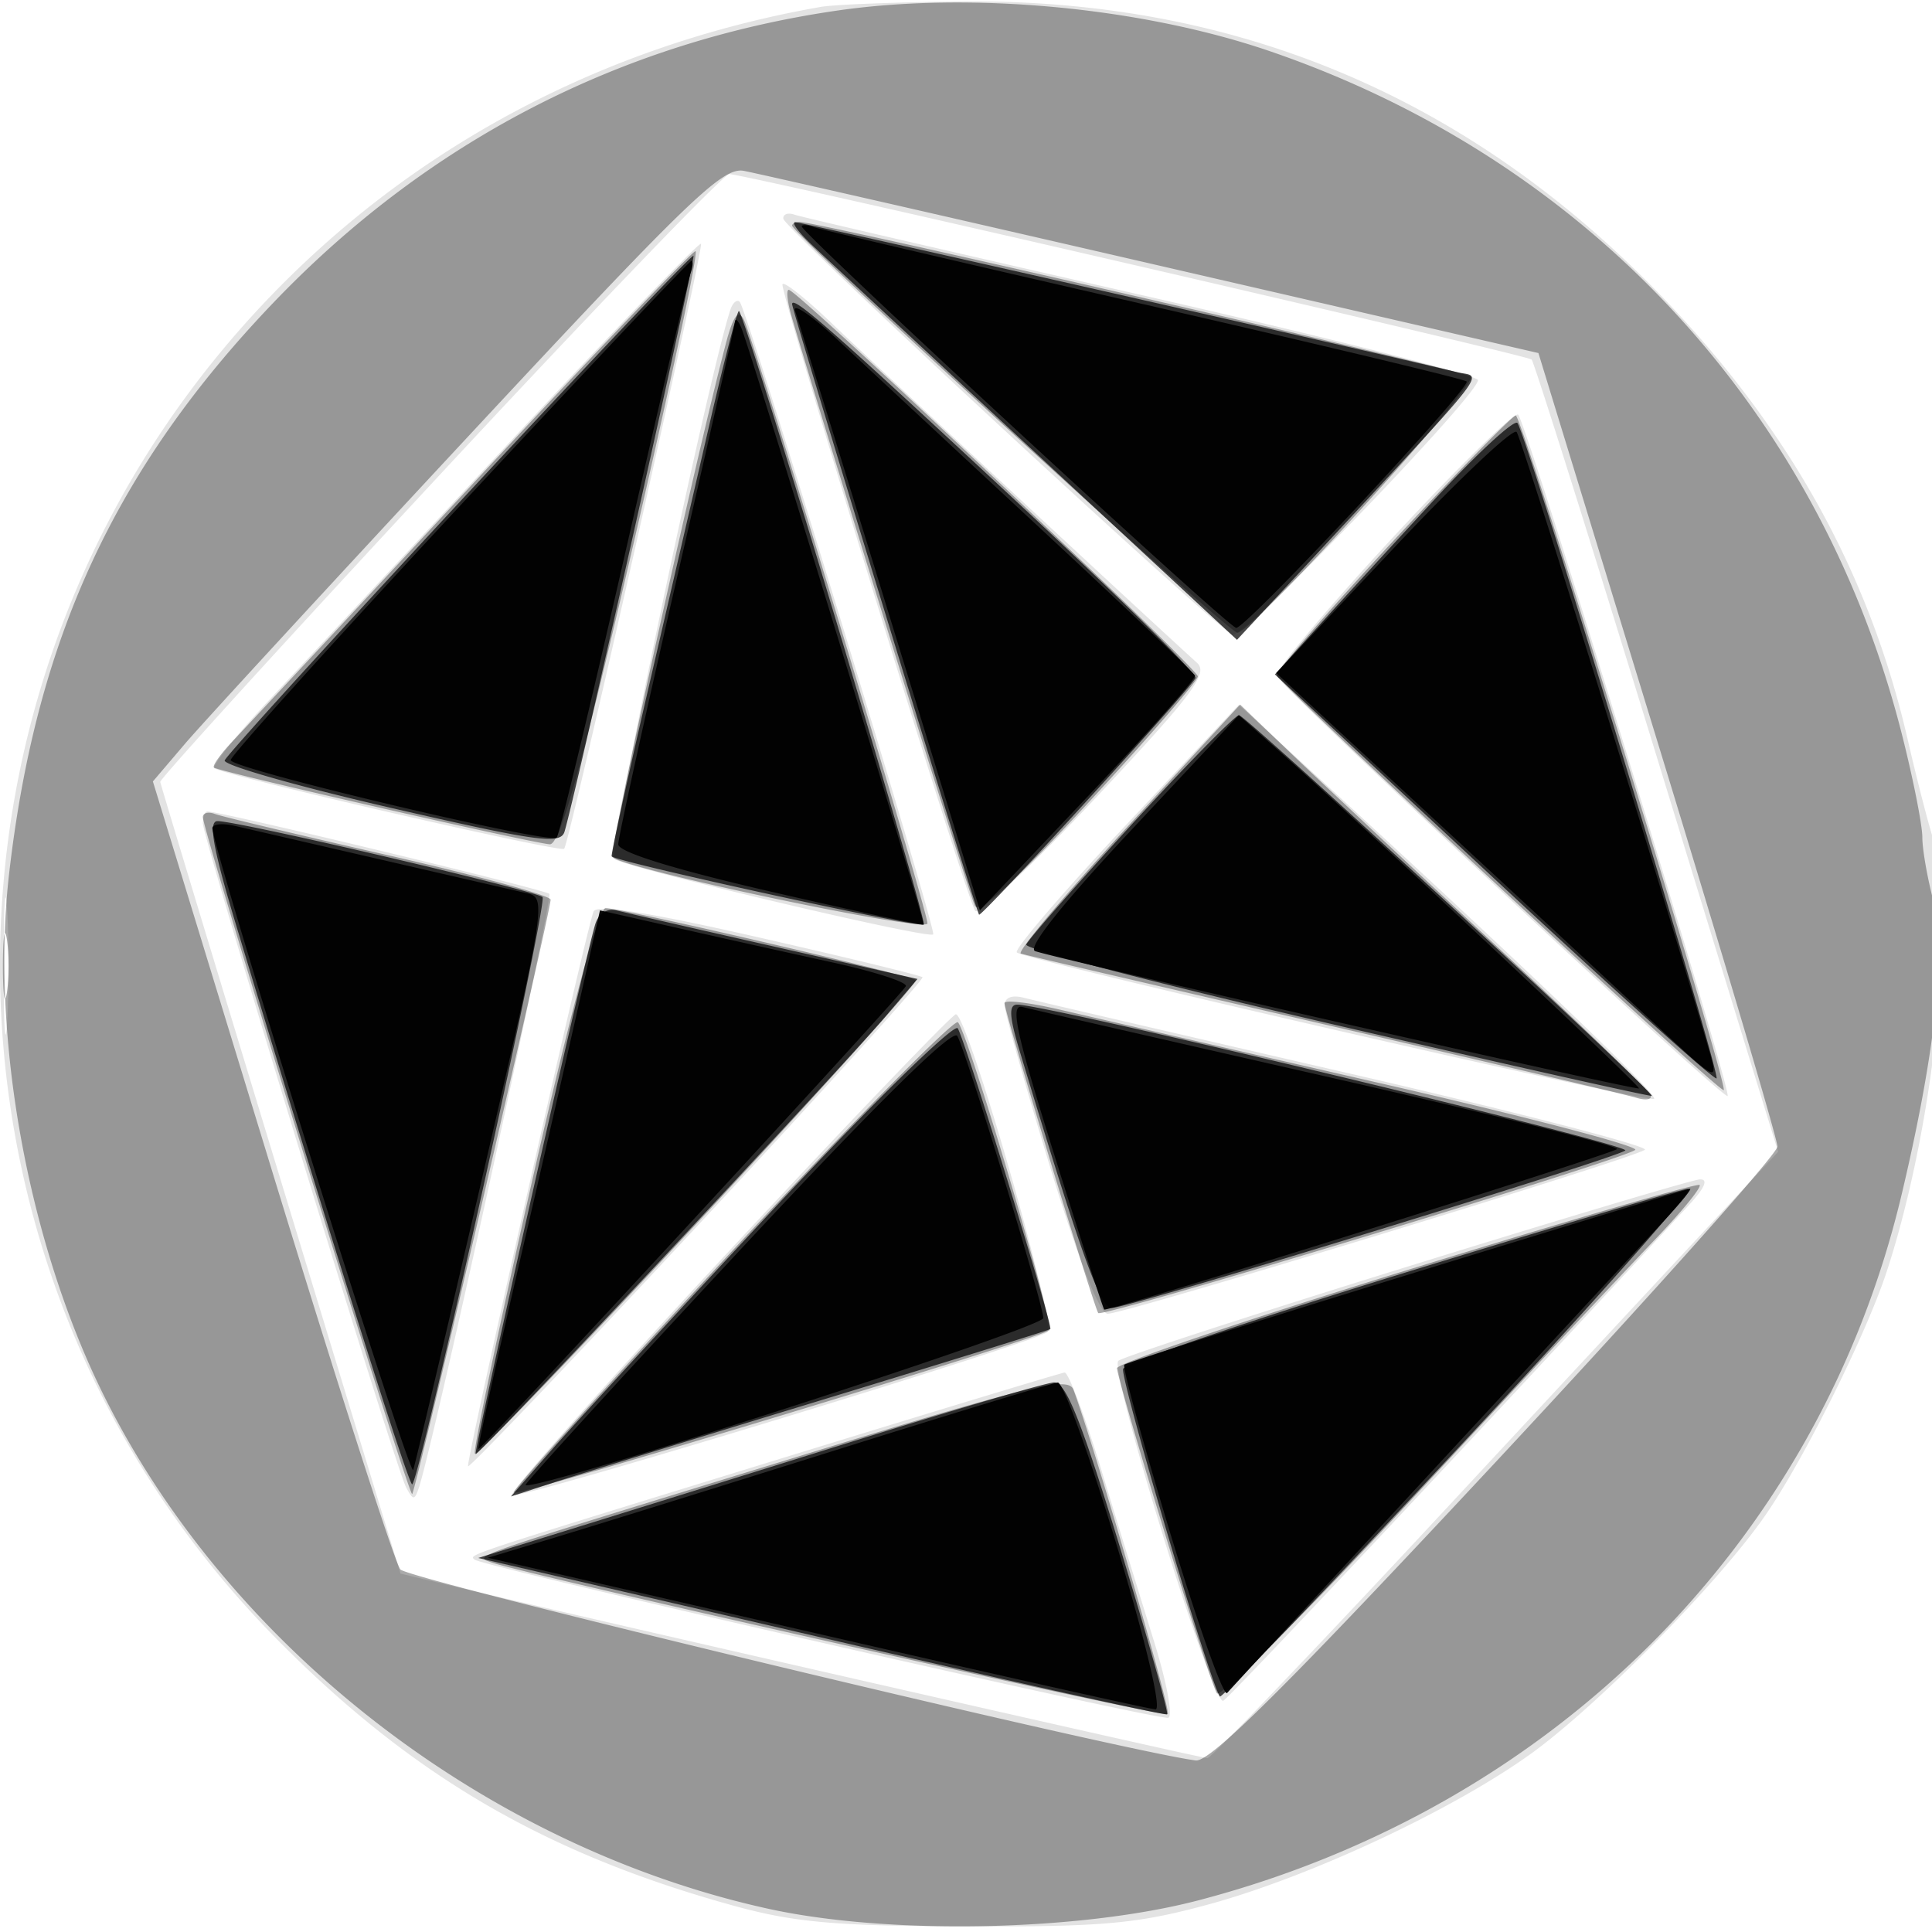
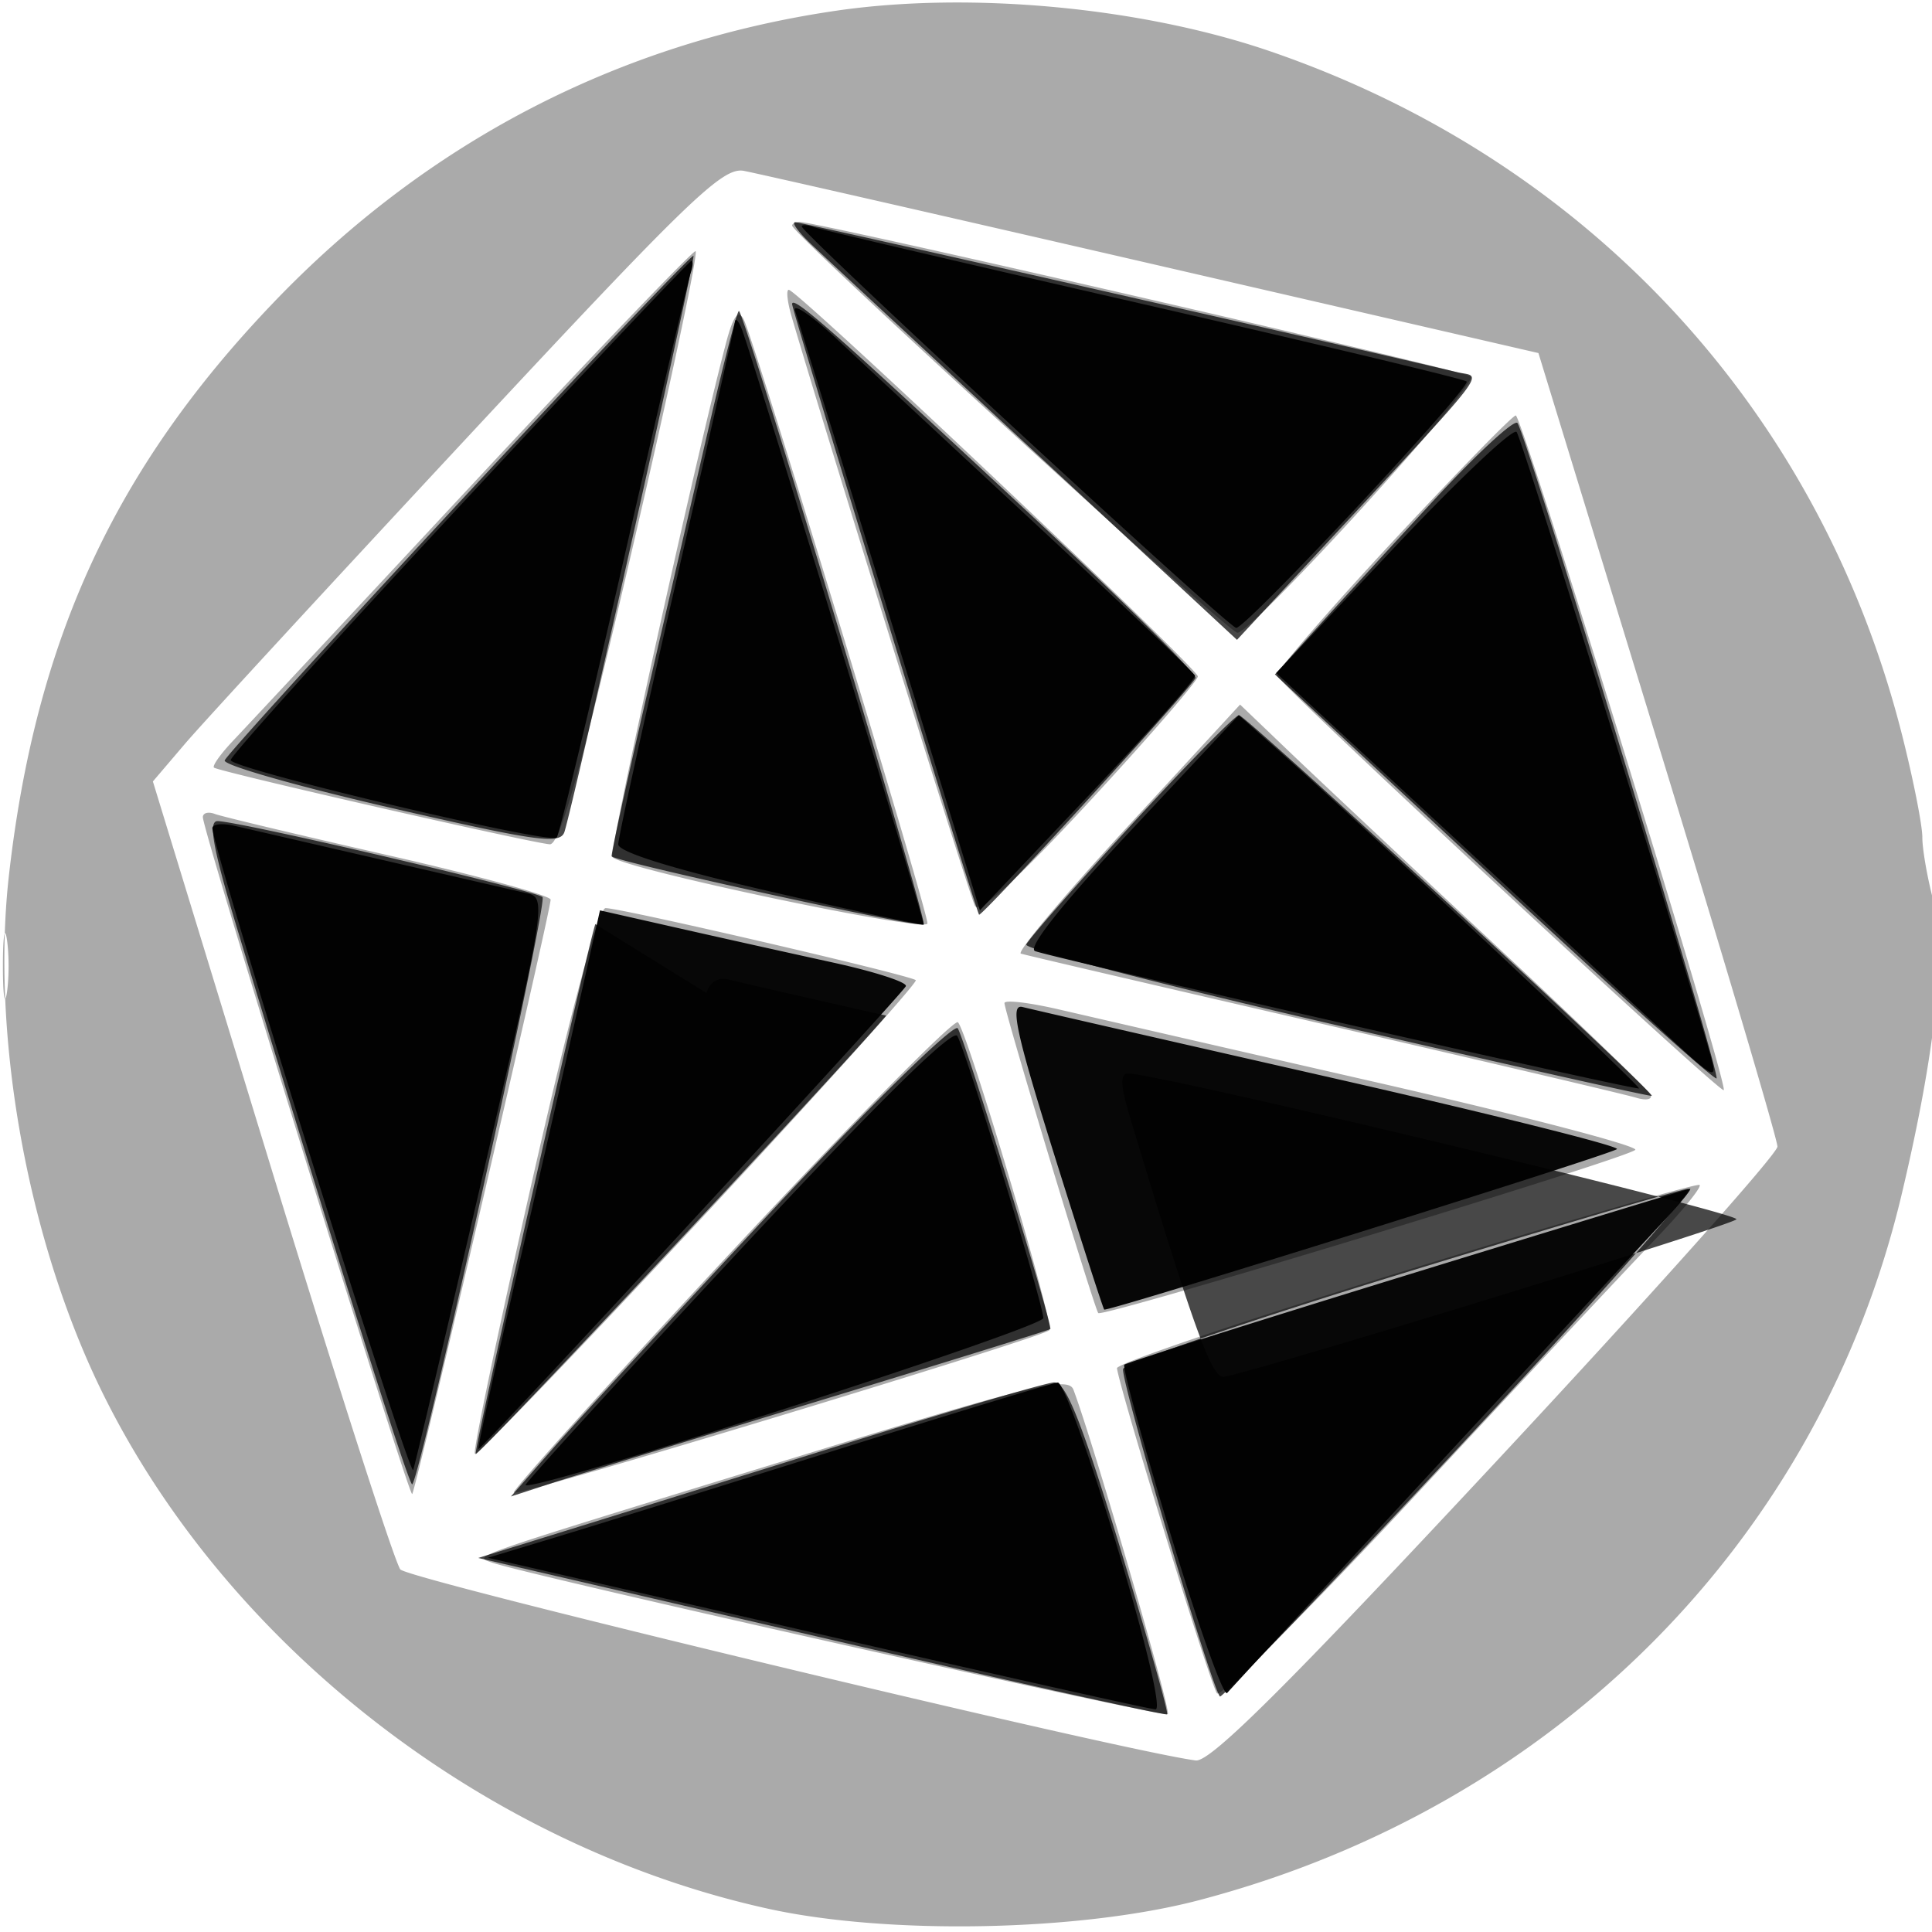
<svg xmlns="http://www.w3.org/2000/svg" width="200" height="200" fill="#000000">
-   <path fill-opacity=".11" fill-rule="evenodd" d="M85 .709C62.469 4.647 42.466 15.302 27.223 31.487-9.57 70.552-9.007 131.408 28.5 169.522c13.979 14.204 27.85 22.331 47.325 27.723 6.343 1.757 10.537 2.135 24.175 2.179 14.2.045 17.685-.269 25-2.25 10.447-2.829 25.146-9.675 33.352-15.533 6.94-4.955 19.643-17.866 24.446-24.848 4.033-5.862 10.438-18.76 12.56-25.293 4.895-15.072 7.175-36.945 4.683-44.929-.527-1.689-1.684-6.221-2.571-10.071-3.904-16.945-12.034-31.723-24.878-45.222C152.556 10.222 128.213-.145 99.5.149c-6.6.068-13.125.32-14.5.56M45.49 49.195c-15.945 17.158-28.95 31.446-28.9 31.75.049.305 5.665 18.869 12.48 41.254l12.39 40.698 6.52 1.554C62.531 167.92 124.322 182 124.992 182c.396 0 11.693-11.812 25.104-26.25a34362 34362 0 0 1 29.18-31.384l4.795-5.135-12.53-40.777c-6.892-22.427-12.736-40.982-12.987-41.233-.479-.479-81.32-19.166-83.064-19.201-.556-.011-14.056 14.018-30 31.175m35.599-26.552c.106 1.032 44.94 42.534 46.515 43.059C128.75 66.083 153 40.922 153 39.351c0-.489-15.637-4.445-34.75-8.79s-35.312-8.097-36-8.337c-.687-.241-1.21-.052-1.161.419M52.866 45.662 27.61 72.739c-3.239 3.473-5.676 6.528-5.415 6.789.675.676 35.851 8.773 36.208 8.335.565-.692 14.497-62.296 14.164-62.629-.184-.184-9.049 9.008-19.701 20.428M81 29.467c0 1.639 19.202 64.018 19.958 64.833.408.439 6.059-4.869 12.559-11.797 9.973-10.63 11.597-12.798 10.401-13.884-5.972-5.425-33.457-30.974-37.668-35.014-2.888-2.77-5.25-4.632-5.25-4.138m-5.406 2.64c-2.326 7.154-12.67 56.196-11.983 56.813.966.866 32.477 8.326 32.992 7.81.391-.39-19.29-64.75-20.024-65.484-.293-.293-.736.095-.985.861m68.57 23.561c-6.784 7.325-12.184 13.755-12 14.29.431 1.246 46.222 43.918 46.68 43.501.471-.43-20.86-69.815-21.685-70.534-.362-.316-6.21 5.418-12.995 12.743m-27.689 29.837c-6.47 6.897-11.516 12.787-11.213 13.09.772.772 64.903 15.517 65.958 15.165.714-.238-15.23-15.438-38.35-36.563l-4.63-4.231zM21 85.224c0 1.552 19.96 66.758 21.053 68.776.722 1.333.868 1.333 1.311 0 1.551-4.67 13.928-61.041 13.497-61.472C56.423 92.09 22.853 84 21.474 84c-.261 0-.474.551-.474 1.224M.378 100c0 6.325.163 8.912.361 5.75s.198-8.338 0-11.5-.361-.575-.361 5.75m61.061-5.631c-.913 2.534-13.262 57.141-12.985 57.418.164.165 10.893-11.081 23.842-24.991s23.389-25.445 23.2-25.633c-.188-.188-7.836-2.048-16.996-4.134-11.462-2.609-16.781-3.439-17.061-2.66M104 104.072c0 .718 2.101 8.195 4.669 16.617 2.984 9.784 5.151 15.311 6.006 15.311 1.801 0 54.619-16.127 55.598-16.976.426-.369-13.392-3.937-30.706-7.93-17.313-3.992-32.399-7.499-33.523-7.793-1.288-.336-2.044-.051-2.044.771M75.25 129.75c-12.671 13.613-22.687 24.883-22.257 25.046 1.039.393 54.248-15.83 55.426-16.899.96-.872-8.254-32.897-9.465-32.897-.366 0-11.033 11.137-23.704 24.75m70.25 1.435c-15.95 4.948-29.33 9.309-29.734 9.69-.988.933 9.76 35.743 10.865 35.189.675-.338 27.176-28.55 48.203-51.314 1.673-1.811 2.049-2.718 1.103-2.656-.79.051-14.487 4.142-30.437 9.091m-65 19.909c-32.752 10.085-31.927 9.813-31.39 10.35.703.702 70.922 16.713 71.833 16.379.484-.178-.17-3.698-1.453-7.823a3791 3791 0 0 1-5.454-17.75c-1.717-5.637-3.44-10.213-3.829-10.167s-13.757 4.1-29.707 9.011" />
  <path fill-opacity=".335" fill-rule="evenodd" d="M86.585 1.107C64.082 4.389 44.232 14.684 28.297 31.338 11.897 48.478 3.717 66.166.937 90.5c-1.921 16.82 1.976 38.227 9.832 54 12.994 26.09 39.643 46.674 68.731 53.087 12.463 2.748 32.291 2.357 44.619-.88 36.761-9.652 64.205-37.198 72.724-72.991 3.479-14.616 4.662-25.38 3.335-30.34-.648-2.422-1.178-5.438-1.178-6.7s-.942-6.022-2.094-10.576c-8.485-33.553-32.429-59.467-65.406-70.786C118.203.75 100.441-.914 86.585 1.107M48.5 45.143C34.2 60.501 20.999 74.827 19.164 76.98l-3.337 3.915 12.278 40.123c6.753 22.068 12.754 40.719 13.336 41.447.846 1.058 74.694 18.794 82.344 19.777 1.496.192 9.45-7.723 31.112-30.96C170.904 134.113 184 119.448 184 118.695s-5.567-19.545-12.371-41.758l-12.372-40.388-39.878-9.197C97.445 22.293 78.375 17.944 77 17.687c-2.195-.409-5.67 2.938-28.5 27.456M82 23.356c0 .852 45.164 42.144 46.095 42.144 1.549 0 25.029-25.793 24.158-26.537-.704-.601-67.871-16.056-69.503-15.992-.412.016-.75.189-.75.385M48.937 50.093c-12.34 13.252-23.495 25.206-24.788 26.566s-2.193 2.62-2 2.802c.433.407 32.806 7.8 34.764 7.939 1.047.074 3.262-7.854 8.561-30.65C69.406 39.837 72.343 26 71.999 26S61.278 36.842 48.937 50.093M81.943 32.75c3.492 11.954 18.442 60.016 18.984 61.028.454.848 4.454-2.8 11.879-10.833C118.963 76.283 124 70.466 124 70.018 124 69.168 82.552 30 81.653 30c-.282 0-.152 1.238.29 2.75m-6.796 2.793C71.974 47.6 62.981 88.314 63.399 88.732c1.269 1.269 32.602 7.863 32.61 6.863.012-1.436-18.006-60.658-19.031-62.552-.561-1.036-1.09-.314-1.831 2.5m68.97 20.575c-6.713 7.215-12.073 13.437-11.911 13.826.474 1.142 45.895 43.292 46.236 42.907.486-.551-20.871-69.831-21.531-69.842-.324-.005-6.081 5.894-12.794 13.109m-27.502 29.577c-6.468 7.016-11.39 12.877-10.937 13.024.452.147 14.547 3.434 31.322 7.304s31.341 7.295 32.368 7.611c1.028.317 1.703.186 1.5-.291-.202-.477-7.568-7.582-16.368-15.789s-18.278-17.103-21.063-19.769l-5.063-4.847zM21 84.593c0 1.485 21.319 70.421 21.67 70.07.378-.378 14.33-60.286 14.33-61.532 0-.422-7.537-2.483-16.75-4.58-9.212-2.097-17.312-4.027-18-4.289s-1.25-.113-1.25.331m34.129 37.461c-3.503 15.421-6.191 28.217-5.973 28.435s10.669-10.631 23.223-24.11 22.644-24.689 22.422-24.912c-.506-.505-30.49-7.47-32.113-7.459-.736.005-3.611 10.674-7.559 28.046M.3 100c0 3.025.187 4.263.416 2.75s.229-3.987 0-5.5S.3 96.975.3 100m103.684 3.84c-.02.83 9.261 31.507 9.707 32.086.4.519 54.492-15.915 55.586-16.888.427-.38-11.498-3.498-26.5-6.929a13649 13649 0 0 1-33.027-7.583c-3.162-.74-5.757-1.049-5.766-.686m-28.327 25.806c-12.564 13.475-22.676 24.668-22.471 24.873.417.417 54.66-16.032 55.441-16.812.557-.558-8.426-30.827-9.463-31.884-.365-.373-10.944 10.348-23.507 23.823m69.843 1.886c-16.5 5.087-29.943 9.636-29.873 10.109.368 2.499 9.747 32.98 10.357 33.66.395.44 9.639-8.785 20.542-20.5s22.082-23.652 24.841-26.526 4.817-5.398 4.574-5.609c-.242-.21-13.941 3.779-30.441 8.866m-64 19.592c-33.52 10.293-32.476 9.932-30.655 10.607 3.32 1.231 69.65 16.108 70.047 15.711.368-.369-7.71-28.133-9.771-33.583-.541-1.428-4.381-.486-29.621 7.265" />
-   <path fill-opacity=".715" fill-rule="evenodd" d="M84.023 25.332c1.362 1.283 11.826 11.012 23.254 21.619l20.776 19.286 7.765-8.368c19.111-20.599 17.649-18.717 15.028-19.34C138.468 35.587 82.927 23 82.327 23c-.43 0 .333 1.05 1.696 2.332M47.527 52.026C34.342 66.221 23.422 78.233 23.26 78.719c-.161.485 7.583 2.695 17.21 4.911 15.267 3.513 17.564 3.826 17.974 2.449 1.218-4.088 13.594-59.372 13.342-59.601-.157-.143-11.074 11.353-24.259 25.548M82 31.483c0 .709 19.04 62.89 19.353 63.203.265.265 22.091-23.608 22.408-24.51.144-.409-7.829-8.283-17.717-17.497C86.311 34.291 82 30.491 82 31.483m-8.503 12.211c-1.499 6.493-4.443 19.224-6.543 28.291-2.099 9.067-3.735 16.567-3.636 16.666.607.603 31.92 7.444 32.306 7.058.405-.405-18.337-62.662-19.121-63.515-.155-.168-1.508 5.007-3.006 11.5m74.991 8.027c-4.393 4.755-9.905 10.771-12.248 13.37l-4.259 4.724 22.666 21.103c12.467 11.606 22.839 20.929 23.05 20.719.446-.446-19.71-66.788-20.614-67.849-.334-.392-4.202 3.178-8.595 7.933M117.01 85.507c-5.77 6.289-10.618 11.816-10.773 12.281-.155.466 14.353 4.23 32.241 8.365S171 113.568 171 113.442c0-.634-42.083-39.437-42.737-39.406-.42.019-5.484 5.181-11.253 11.471M24.436 95.75c9.394 31.143 17.923 58.224 18.238 57.909.908-.908 14.07-60.235 13.487-60.794C55.452 92.184 24.718 85 22.513 85c-.973 0-.469 2.819 1.923 10.75m37.19-.091c-1.116 3.629-12.635 54.664-12.383 54.864.286.228 37.396-39.403 42.495-45.384l3.239-3.797-14.739-3.332c-8.106-1.832-15.482-3.525-16.392-3.762-.988-.257-1.881.31-2.22 1.411m43.915 13.091c6.473 21.458 8.378 26.741 9.61 26.643 2.218-.176 52.286-15.541 53.098-16.295.652-.605-59.779-15.101-62.945-15.099-.895.001-.835 1.197.237 4.751M80 125.24c-10.175 10.91-20.437 22.051-22.803 24.756l-4.304 4.919 4.304-1.403c2.366-.772 14.878-4.625 27.803-8.562s23.602-7.252 23.728-7.365c.314-.286-8.779-29.834-9.581-31.133-.356-.577-8.972 7.878-19.147 18.788m65.065 6.624c-15.64 4.812-28.601 9.243-28.802 9.846-.323.971 9.16 33.047 10.027 33.913.188.188 11.46-11.575 25.048-26.14s24.133-26.457 23.434-26.425c-.7.032-14.068 3.995-29.707 8.806M89 148.989a29493 29493 0 0 1-29 9.031l-10.5 3.26 35.5 8.227c19.525 4.525 35.642 8.107 35.816 7.961s-2.032-7.961-4.901-17.367c-3.99-13.08-5.592-17.075-6.816-16.992-.879.06-9.924 2.706-20.099 5.88" />
+   <path fill-opacity=".715" fill-rule="evenodd" d="M84.023 25.332c1.362 1.283 11.826 11.012 23.254 21.619l20.776 19.286 7.765-8.368c19.111-20.599 17.649-18.717 15.028-19.34C138.468 35.587 82.927 23 82.327 23c-.43 0 .333 1.05 1.696 2.332M47.527 52.026C34.342 66.221 23.422 78.233 23.26 78.719c-.161.485 7.583 2.695 17.21 4.911 15.267 3.513 17.564 3.826 17.974 2.449 1.218-4.088 13.594-59.372 13.342-59.601-.157-.143-11.074 11.353-24.259 25.548M82 31.483c0 .709 19.04 62.89 19.353 63.203.265.265 22.091-23.608 22.408-24.51.144-.409-7.829-8.283-17.717-17.497C86.311 34.291 82 30.491 82 31.483m-8.503 12.211c-1.499 6.493-4.443 19.224-6.543 28.291-2.099 9.067-3.735 16.567-3.636 16.666.607.603 31.92 7.444 32.306 7.058.405-.405-18.337-62.662-19.121-63.515-.155-.168-1.508 5.007-3.006 11.5m74.991 8.027c-4.393 4.755-9.905 10.771-12.248 13.37l-4.259 4.724 22.666 21.103c12.467 11.606 22.839 20.929 23.05 20.719.446-.446-19.71-66.788-20.614-67.849-.334-.392-4.202 3.178-8.595 7.933M117.01 85.507c-5.77 6.289-10.618 11.816-10.773 12.281-.155.466 14.353 4.23 32.241 8.365S171 113.568 171 113.442c0-.634-42.083-39.437-42.737-39.406-.42.019-5.484 5.181-11.253 11.471M24.436 95.75c9.394 31.143 17.923 58.224 18.238 57.909.908-.908 14.07-60.235 13.487-60.794C55.452 92.184 24.718 85 22.513 85c-.973 0-.469 2.819 1.923 10.75m37.19-.091c-1.116 3.629-12.635 54.664-12.383 54.864.286.228 37.396-39.403 42.495-45.384c-8.106-1.832-15.482-3.525-16.392-3.762-.988-.257-1.881.31-2.22 1.411m43.915 13.091c6.473 21.458 8.378 26.741 9.61 26.643 2.218-.176 52.286-15.541 53.098-16.295.652-.605-59.779-15.101-62.945-15.099-.895.001-.835 1.197.237 4.751M80 125.24c-10.175 10.91-20.437 22.051-22.803 24.756l-4.304 4.919 4.304-1.403c2.366-.772 14.878-4.625 27.803-8.562s23.602-7.252 23.728-7.365c.314-.286-8.779-29.834-9.581-31.133-.356-.577-8.972 7.878-19.147 18.788m65.065 6.624c-15.64 4.812-28.601 9.243-28.802 9.846-.323.971 9.16 33.047 10.027 33.913.188.188 11.46-11.575 25.048-26.14s24.133-26.457 23.434-26.425c-.7.032-14.068 3.995-29.707 8.806M89 148.989a29493 29493 0 0 1-29 9.031l-10.5 3.26 35.5 8.227c19.525 4.525 35.642 8.107 35.816 7.961s-2.032-7.961-4.901-17.367c-3.99-13.08-5.592-17.075-6.816-16.992-.879.06-9.924 2.706-20.099 5.88" />
  <path fill-opacity=".954" fill-rule="evenodd" d="M83 23.443C83 24.162 127.196 65 127.974 65c1.071 0 24.403-24.956 23.85-25.51-.245-.244-15.268-3.838-33.385-7.985s-33.501-7.743-34.189-7.991c-.687-.248-1.25-.28-1.25-.071M47.544 52.442C34.526 66.435 23.878 78.243 23.882 78.683c.007.905 33.02 8.748 33.749 8.019.259-.259 3.387-13.235 6.95-28.836s6.676-28.928 6.918-29.616c.241-.687.276-1.25.077-1.25S60.563 38.449 47.544 52.442m34.768-20.225c.33.944 4.768 15.285 9.863 31.868l9.264 30.152 11.237-11.868c6.181-6.528 11.145-12.122 11.031-12.43-.114-.309-7.407-7.249-16.207-15.422S89.298 37.596 86.607 35.078c-2.692-2.518-4.624-3.806-4.295-2.861m-6.233 1.12c-.043.46-2.779 12.532-6.079 26.827s-6 26.554-6 27.241c0 .794 5.741 2.575 15.713 4.876 8.643 1.994 15.796 3.534 15.896 3.422C95.801 95.49 77.815 36.6 76.764 34c-.333-.825-.642-1.124-.685-.663m68.146 23.465-12.109 12.869 16.656 15.414a11971 11971 0 0 1 22.891 21.232c6.093 5.684 6.215 5.744 5.309 2.585-3.944-13.752-19.444-63.562-19.974-64.186-.366-.431-6.114 5.008-12.773 12.086m-27.198 29.213c-7.124 7.612-10.721 12.149-9.868 12.446 2.426.848 62.261 14.452 62.503 14.211.226-.226-28.502-27.165-37.222-34.903l-4.204-3.731zm-95.04-.284c-.032 1.977 20.453 67.449 20.789 66.442.21-.631 3.417-14.215 7.126-30.186 6.567-28.277 6.689-29.05 4.671-29.513a69362 69362 0 0 1-30.323-6.992c-1.238-.286-2.256-.174-2.263.249m37.954 18.14a5781 5781 0 0 1-6.406 27.879C51.204 141.787 49.402 150 49.529 150c.417 0 43.963-47.155 44.246-47.912.151-.405-3.224-1.501-7.5-2.436a2722 2722 0 0 1-15.97-3.555l-8.196-1.856zm49.227 15.767c2.723 8.698 5.037 15.866 5.141 15.929.394.238 52.562-16.09 53.077-16.613.297-.3-13.057-3.637-29.674-7.414-16.616-3.778-30.951-7.06-31.853-7.293-1.331-.343-.705 2.569 3.309 15.391m-32.873 10.103c-12.164 13.068-22.015 23.864-21.89 23.991.753.773 53.595-16.271 53.595-17.286 0-1.449-7.905-27.392-8.899-29.205-.449-.818-8.42 7.045-22.806 22.5m69.348 2.256c-15.871 4.886-29.036 9.062-29.255 9.281s1.94 8.125 4.798 17.57 5.488 16.829 5.846 16.412c.53-.62 33.889-36.676 45.342-49.01 1.66-1.787 2.818-3.224 2.572-3.193-.245.031-13.432 4.054-29.303 8.94M86.5 150.124c-12.1 3.8-25.15 7.86-29 9.022l-7 2.113 34 7.823c18.7 4.302 34.503 7.844 35.117 7.87.658.028-.989-6.946-4-16.939-2.814-9.342-5.567-16.944-6.117-16.893-.55.052-10.9 3.203-23 7.004" />
</svg>